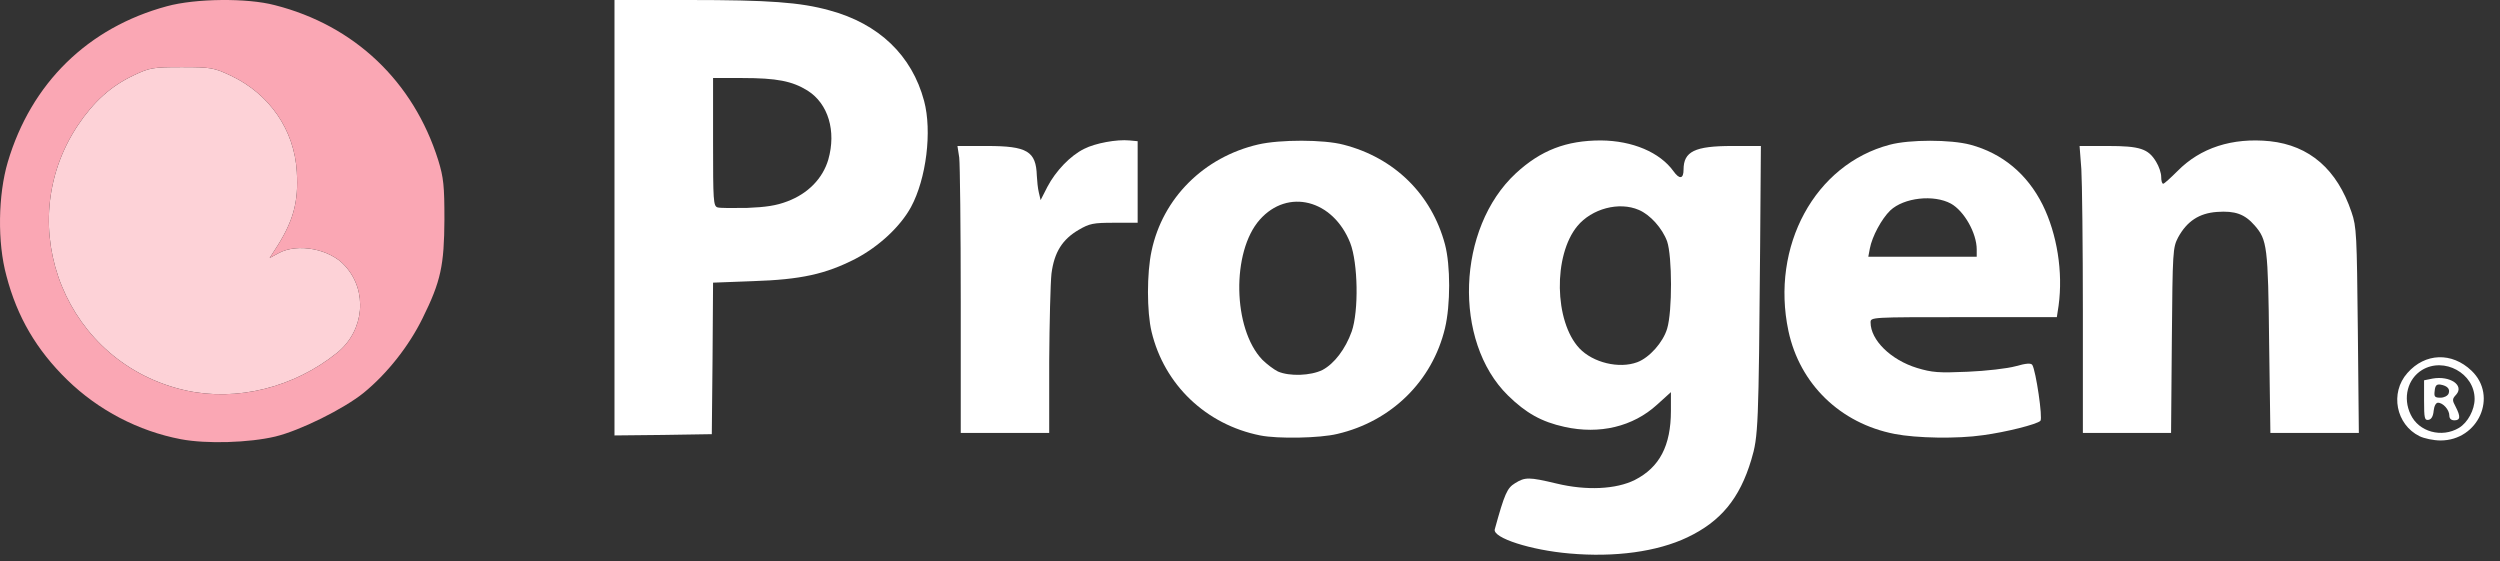
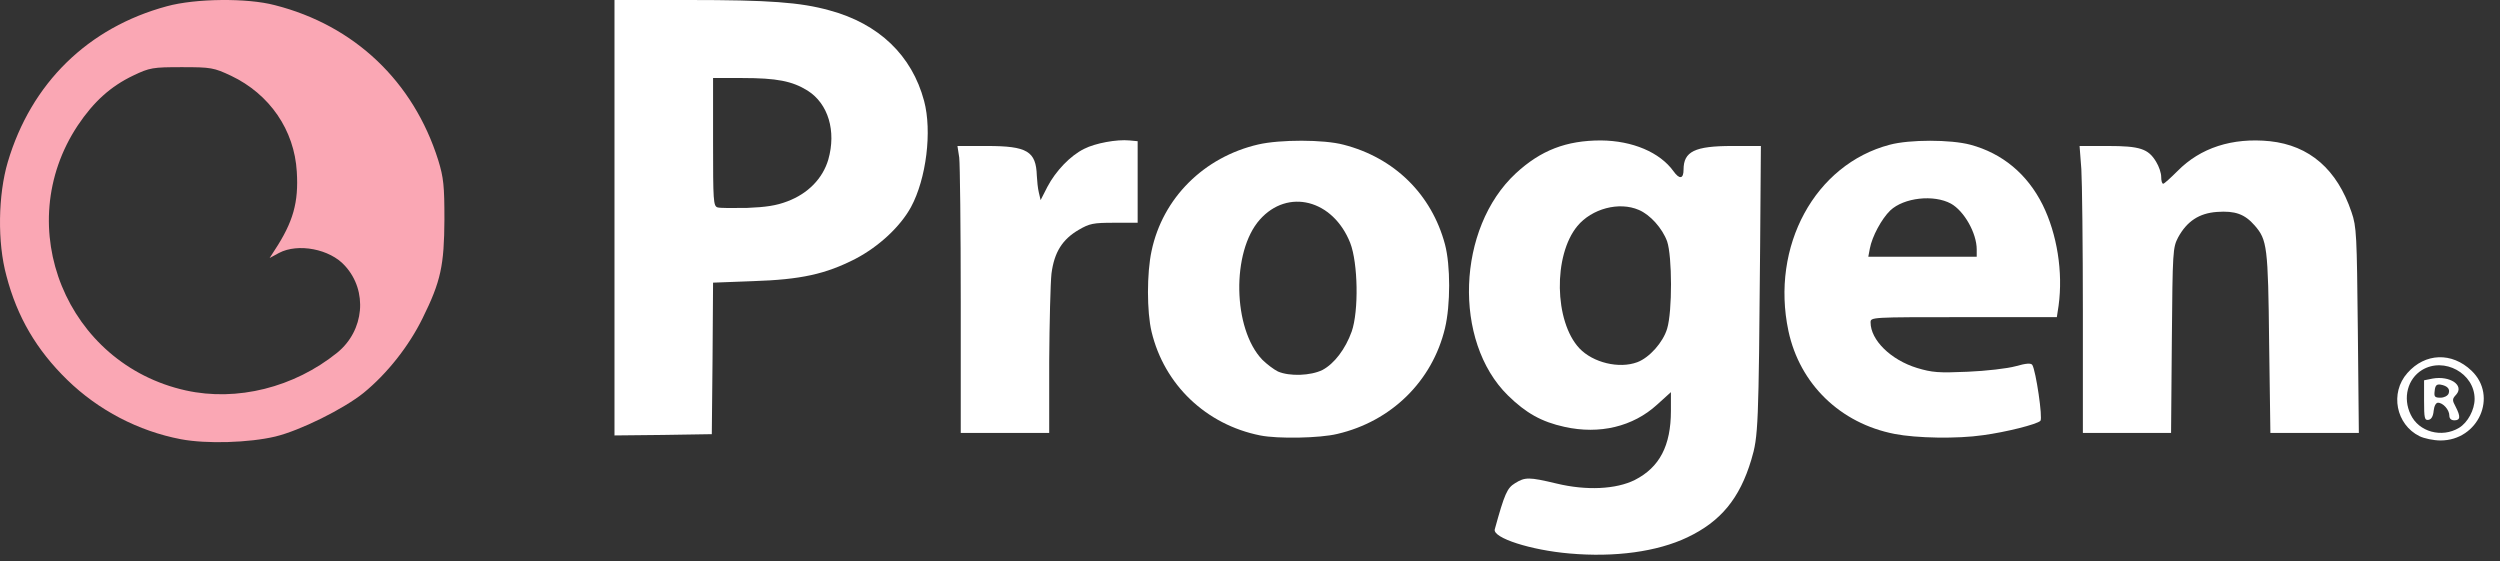
<svg xmlns="http://www.w3.org/2000/svg" width="147" height="33" viewBox="0 0 147 33" fill="none">
  <rect x="0" y="0" width="147" height="33" fill="#333333" stroke="none" />
-   <path d="M10.927 22.958C3.91 21.404 0.615 13.334 4.575 7.373C5.51 5.978 6.507 5.074 7.838 4.44C8.804 3.98 8.978 3.949 10.689 3.949C12.415 3.949 12.574 3.98 13.588 4.456C15.853 5.534 17.31 7.643 17.452 10.1C17.563 11.892 17.246 13.049 16.138 14.729L15.853 15.173L16.407 14.872C17.516 14.286 19.401 14.634 20.288 15.633C21.634 17.108 21.428 19.438 19.828 20.738C17.294 22.783 13.936 23.624 10.927 22.958Z" fill="#FDD2D7" />
  <path fill-rule="evenodd" clip-rule="evenodd" d="M3.957 22.34C5.779 24.115 8.139 25.352 10.641 25.827C12.146 26.113 14.649 26.034 16.185 25.669C17.642 25.32 20.224 24.036 21.38 23.101C22.759 21.975 24.041 20.358 24.849 18.709C25.926 16.537 26.116 15.601 26.132 12.906C26.132 10.925 26.085 10.449 25.768 9.418C24.311 4.789 20.842 1.491 16.154 0.302C14.538 -0.126 11.497 -0.094 9.818 0.366C5.177 1.618 1.835 4.884 0.457 9.529C-0.113 11.463 -0.161 14.254 0.378 16.22C1.011 18.645 2.152 20.58 3.957 22.34ZM4.575 7.373C0.615 13.334 3.91 21.404 10.927 22.958C13.936 23.624 17.294 22.783 19.828 20.738C21.428 19.438 21.634 17.108 20.288 15.633C19.401 14.634 17.516 14.286 16.407 14.872L15.853 15.173L16.138 14.729C17.246 13.049 17.563 11.892 17.452 10.1C17.31 7.643 15.853 5.534 13.588 4.456C12.574 3.98 12.415 3.949 10.689 3.949C8.978 3.949 8.804 3.98 7.838 4.44C6.507 5.074 5.51 5.978 4.575 7.373Z" fill="#FAA7B4" />
  <path d="M92.291 32.545C90.017 32.352 87.758 31.627 87.892 31.124C88.471 29.022 88.62 28.697 89.081 28.415C89.675 28.045 89.898 28.045 91.518 28.43C93.286 28.859 95.025 28.771 96.125 28.223C97.581 27.483 98.25 26.21 98.25 24.153V23.058L97.432 23.798C96.021 25.085 94.059 25.559 91.993 25.1C90.641 24.804 89.72 24.286 88.665 23.25C85.425 20.068 85.663 13.409 89.125 10.197C90.597 8.835 92.097 8.258 94.133 8.258C95.991 8.273 97.596 8.954 98.398 10.064C98.755 10.567 98.993 10.523 98.993 9.975C98.993 8.909 99.647 8.584 101.846 8.584H103.54L103.496 14.474C103.406 25.085 103.392 25.663 102.975 27.039C102.292 29.318 101.177 30.665 99.216 31.597C97.447 32.441 94.951 32.781 92.291 32.545ZM96.273 21.297C96.987 21.03 97.789 20.128 98.027 19.328C98.339 18.307 98.324 15.066 98.027 14.193C97.745 13.423 97.031 12.624 96.362 12.343C95.203 11.84 93.598 12.269 92.751 13.29C91.325 15.007 91.384 18.899 92.87 20.483C93.673 21.326 95.203 21.696 96.273 21.297Z" fill="#fff" />
  <path d="M142.267 25.648C140.885 24.967 140.514 23.102 141.554 21.933C142.594 20.749 144.17 20.69 145.329 21.8C146.889 23.295 145.73 25.9 143.501 25.9C143.1 25.9 142.535 25.781 142.267 25.648ZM144.586 25.16C145.106 24.849 145.507 24.094 145.507 23.458C145.507 21.948 143.709 20.971 142.416 21.756C141.569 22.274 141.272 23.398 141.747 24.375C142.223 25.396 143.575 25.766 144.586 25.16Z" fill="#fff" />
  <path d="M142.535 23.546V22.362L143.04 22.259C144.065 22.081 144.913 22.658 144.422 23.206C144.184 23.457 144.184 23.532 144.392 23.916C144.69 24.494 144.675 24.715 144.318 24.715C144.125 24.715 144.021 24.612 144.021 24.434C144.021 24.094 143.649 23.68 143.352 23.68C143.233 23.68 143.129 23.872 143.099 24.153C143.07 24.479 142.966 24.656 142.802 24.686C142.565 24.73 142.535 24.597 142.535 23.546ZM143.976 23.147C144.08 22.88 143.917 22.688 143.501 22.614C143.278 22.584 143.189 22.658 143.159 22.984C143.114 23.324 143.159 23.384 143.501 23.384C143.709 23.384 143.917 23.28 143.976 23.147Z" fill="#fff" />
  <path d="M74.102 25.604C70.907 24.967 68.455 22.614 67.712 19.506C67.43 18.322 67.43 16.058 67.712 14.755C68.366 11.647 70.788 9.235 73.983 8.495C75.261 8.199 77.847 8.199 79.006 8.51C81.993 9.279 84.177 11.425 84.965 14.37C85.292 15.599 85.292 17.937 84.965 19.299C84.222 22.407 81.815 24.775 78.634 25.515C77.609 25.766 75.127 25.811 74.102 25.604ZM77.758 21.756C78.456 21.386 79.11 20.527 79.481 19.491C79.898 18.292 79.853 15.466 79.392 14.282C78.382 11.736 75.722 11.055 74.072 12.92C72.408 14.8 72.482 19.328 74.221 21.149C74.488 21.415 74.904 21.726 75.142 21.844C75.826 22.14 77.059 22.096 77.758 21.756Z" fill="#fff" />
  <path d="M111.402 25.515C108.206 24.893 105.829 22.584 105.16 19.462C104.105 14.474 106.72 9.664 111.119 8.51C112.278 8.199 114.701 8.199 115.86 8.51C117.732 9.013 119.203 10.227 120.11 12.047C120.957 13.764 121.314 15.998 121.046 17.967L120.942 18.648H115.473C110.005 18.648 109.99 18.648 109.99 18.959C109.99 19.994 111.179 21.164 112.724 21.637C113.616 21.904 113.987 21.933 115.696 21.859C116.766 21.815 118.044 21.667 118.52 21.534C119.144 21.356 119.426 21.341 119.501 21.46C119.709 21.8 120.125 24.597 119.976 24.745C119.768 24.952 117.94 25.411 116.603 25.589C115.087 25.811 112.68 25.766 111.402 25.515ZM116.231 14.667C116.231 13.705 115.488 12.402 114.715 11.973C113.705 11.425 111.951 11.618 111.149 12.373C110.644 12.861 110.079 13.897 109.945 14.622L109.856 15.096H113.036H116.231V14.667Z" fill="#fff" />
  <path d="M36.132 12.802V0H40.486C45.212 0 47.055 0.133 48.764 0.607C51.676 1.391 53.623 3.256 54.337 5.935C54.812 7.711 54.47 10.508 53.564 12.18C52.94 13.32 51.691 14.489 50.309 15.214C48.556 16.117 47.084 16.442 44.276 16.531L41.928 16.62L41.898 21.075L41.854 25.529L39 25.574L36.132 25.604V12.802ZM46.297 11.84C47.516 11.381 48.377 10.493 48.704 9.383C49.18 7.711 48.704 6.097 47.486 5.328C46.579 4.766 45.673 4.588 43.637 4.588H41.928V8.347C41.928 11.81 41.943 12.121 42.195 12.195C42.329 12.239 43.117 12.239 43.934 12.225C45.034 12.18 45.643 12.091 46.297 11.84Z" fill="#fff" />
  <path d="M56.492 17.701C56.492 13.438 56.447 9.649 56.403 9.265L56.298 8.584H58.037C60.4 8.584 60.92 8.895 60.965 10.33C60.98 10.626 61.024 11.085 61.084 11.322L61.188 11.766L61.589 10.981C62.079 10.049 62.941 9.146 63.759 8.747C64.398 8.421 65.661 8.184 66.419 8.258L66.894 8.303V10.7V13.098H65.512C64.279 13.098 64.071 13.142 63.432 13.512C62.466 14.075 61.99 14.829 61.827 16.087C61.767 16.635 61.708 18.973 61.693 21.282V25.456H59.092H56.492V17.701Z" fill="#fff" />
  <path d="M122.473 18.381C122.473 14.474 122.428 10.685 122.383 9.945L122.279 8.584H123.944C125.831 8.584 126.322 8.747 126.782 9.516C126.946 9.783 127.079 10.167 127.079 10.404C127.079 10.626 127.124 10.804 127.198 10.804C127.258 10.804 127.629 10.463 128.031 10.064C129.383 8.687 131.255 8.081 133.47 8.303C135.803 8.554 137.422 9.96 138.27 12.476C138.567 13.335 138.582 13.793 138.641 19.432L138.7 25.456H136.1H133.499L133.425 20.172C133.365 14.474 133.306 14.104 132.578 13.261C131.983 12.58 131.419 12.387 130.364 12.461C129.309 12.535 128.595 13.009 128.075 13.956C127.763 14.563 127.748 14.711 127.704 20.024L127.659 25.456H125.058H122.473V18.381Z" fill="#fff" />
</svg>